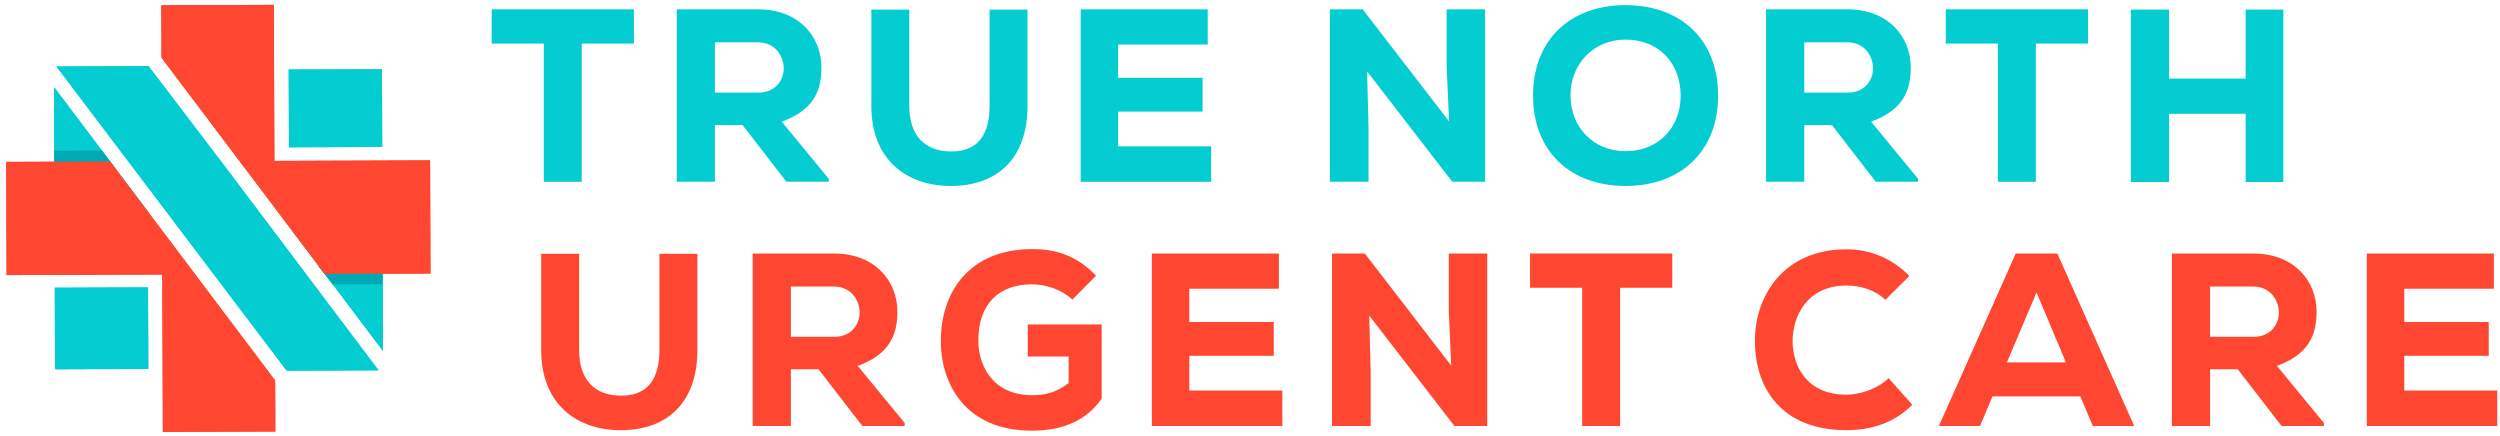
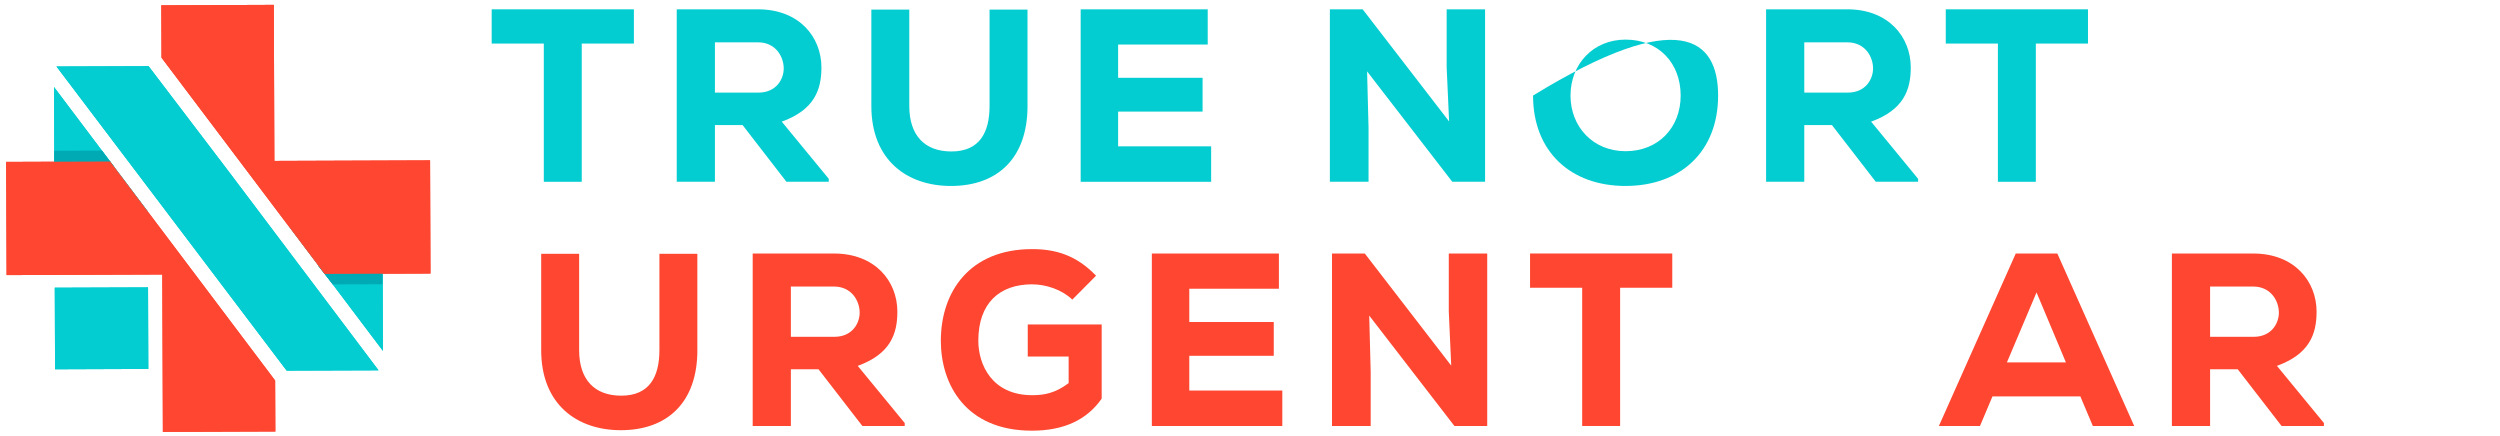
<svg xmlns="http://www.w3.org/2000/svg" width="281" height="49" viewBox="0 0 281 49" fill="none">
  <g clip-path="url(#clip0_8061_11)">
    <path d="M6.149 30.499L16.633 30.462L16.61 23.763L6.074 9.786L6.149 30.499Z" fill="#04CDD1" />
    <path d="M16.639 32.299L6.155 32.337L6.189 41.507L16.672 41.468L16.639 32.299Z" fill="#04CDD1" />
-     <path d="M42.932 7.778L32.448 7.816L32.48 16.559L42.964 16.52L42.932 7.778Z" fill="#04CDD1" />
    <path d="M16.699 7.435H16.549L6.345 7.472L31.923 41.266L32.226 41.663L32.569 41.661L42.551 41.626L25.703 19.269L16.699 7.435Z" fill="#04CDD1" />
    <path d="M32.482 18.203L32.508 25.479L43.044 39.445L42.966 18.166L32.482 18.203Z" fill="#04CDD1" />
    <path d="M12.833 18.767L6.108 18.709L6.103 16.94L11.445 16.923L12.833 18.767Z" fill="#00AAB4" />
    <path d="M35.78 29.893L42.967 29.907L42.975 31.948L37.416 31.969L35.78 29.893Z" fill="#00AAB4" />
    <path d="M30.841 18.087L30.777 0.547L18.133 0.594L18.153 6.482L36.492 30.79L48.387 30.746L48.341 18.023L30.841 18.087Z" fill="#FF4630" />
    <path d="M12.374 18.154L0.693 18.197L0.74 30.92L18.242 30.856L18.306 48.547L30.951 48.501L30.927 42.772L12.374 18.154Z" fill="#FF4630" />
    <path d="M6.149 30.499L16.633 30.462L16.61 23.763L6.074 9.786L6.149 30.499Z" fill="#04CDD1" />
    <path d="M16.639 32.299L6.155 32.337L6.189 41.507L16.672 41.468L16.639 32.299Z" fill="#04CDD1" />
-     <path d="M42.932 7.778L32.448 7.816L32.48 16.559L42.964 16.52L42.932 7.778Z" fill="#04CDD1" />
    <path d="M16.699 7.435H16.549L6.345 7.472L31.923 41.266L32.226 41.663L32.569 41.661L42.551 41.626L25.703 19.269L16.699 7.435Z" fill="#04CDD1" />
    <path d="M32.482 18.203L32.508 25.479L43.044 39.445L42.966 18.166L32.482 18.203Z" fill="#04CDD1" />
    <path d="M12.833 18.767L6.108 18.709L6.103 16.94L11.445 16.923L12.833 18.767Z" fill="#00AAB4" />
    <path d="M35.78 29.893L42.967 29.907L42.975 31.948L37.416 31.969L35.78 29.893Z" fill="#00AAB4" />
    <path d="M30.841 18.087L30.777 0.547L18.133 0.594L18.153 6.482L36.492 30.79L48.387 30.746L48.341 18.023L30.841 18.087Z" fill="#FF4630" />
    <path d="M12.374 18.154L0.693 18.197L0.74 30.92L18.242 30.856L18.306 48.547L30.951 48.501L30.927 42.772L12.374 18.154Z" fill="#FF4630" />
    <path d="M55.265 4.897V1.047H71.25V4.897H65.388V20.433H61.124V4.897H55.265Z" fill="#04CDD1" />
    <path d="M88.393 20.43L83.468 14.06H80.358V20.43H76.065V1.047H85.202C89.853 1.047 92.328 4.177 92.328 7.583C92.328 10.103 91.529 12.347 87.871 13.674L93.153 20.099V20.43H88.393ZM80.358 10.408H85.257C87.239 10.408 88.09 8.912 88.09 7.693C88.09 6.363 87.181 4.758 85.202 4.758H80.358V10.408Z" fill="#04CDD1" />
    <path d="M115.494 11.903C115.494 17.773 112.135 20.903 106.882 20.903C102.012 20.903 97.939 18.052 97.939 11.903V1.076H102.203V11.903C102.203 15.253 103.962 17.024 106.934 17.024C110.125 17.024 111.227 14.864 111.227 11.903V1.076H115.491V11.903H115.494Z" fill="#04CDD1" />
    <path d="M121.468 20.43V1.047H135.748V5.007H125.677V8.747H135.171V12.542H125.677V16.447H136.132V20.433H121.465L121.468 20.43Z" fill="#04CDD1" />
    <path d="M162.604 7.554V1.047H166.923V20.43H163.236L153.661 8.024L153.825 14.394V20.43H149.478V1.047H153.164L162.878 13.648L162.604 7.556V7.554Z" fill="#04CDD1" />
-     <path d="M182.716 20.903C176.553 20.903 172.315 17.053 172.315 10.741C172.315 4.429 176.553 0.576 182.716 0.576C188.878 0.576 193.116 4.426 193.116 10.738C193.116 17.05 188.878 20.9 182.716 20.9V20.903ZM182.716 4.452C179.055 4.452 176.525 7.222 176.525 10.738C176.525 14.254 179.055 16.995 182.716 16.995C186.377 16.995 188.907 14.365 188.907 10.738C188.907 7.112 186.457 4.452 182.716 4.452Z" fill="#04CDD1" />
+     <path d="M182.716 20.903C176.553 20.903 172.315 17.053 172.315 10.741C188.878 0.576 193.116 4.426 193.116 10.738C193.116 17.05 188.878 20.9 182.716 20.9V20.903ZM182.716 4.452C179.055 4.452 176.525 7.222 176.525 10.738C176.525 14.254 179.055 16.995 182.716 16.995C186.377 16.995 188.907 14.365 188.907 10.738C188.907 7.112 186.457 4.452 182.716 4.452Z" fill="#04CDD1" />
    <path d="M210.835 20.43L205.911 14.06H202.801V20.43H198.508V1.047H207.644C212.295 1.047 214.77 4.177 214.77 7.583C214.77 10.103 213.971 12.347 210.313 13.674L215.595 20.099V20.43H210.835ZM202.801 10.408H207.699C209.681 10.408 210.532 8.912 210.532 7.693C210.532 6.363 209.623 4.758 207.644 4.758H202.801V10.408Z" fill="#04CDD1" />
    <path d="M218.705 4.897V1.047H234.69V4.897H228.828V20.433H224.564V4.897H218.705Z" fill="#04CDD1" />
-     <path d="M252.409 12.788H243.798V20.459H239.505V1.076H243.798V8.831H252.409V1.076H256.647V20.459H252.409V12.788Z" fill="#04CDD1" />
    <path d="M78.385 39.352C78.385 45.223 75.027 48.353 69.773 48.353C64.904 48.353 60.83 45.501 60.83 39.352V28.525H65.094V39.352C65.094 42.703 66.854 44.474 69.825 44.474C73.016 44.474 74.118 42.313 74.118 39.352V28.525H78.382V39.352H78.385Z" fill="#FF4630" />
    <path d="M96.929 47.88L92.004 41.509H88.894V47.88H84.602V28.496H93.738C98.389 28.496 100.864 31.626 100.864 35.032C100.864 37.552 100.065 39.796 96.407 41.123L101.689 47.549V47.88H96.929ZM88.894 37.857H93.793C95.775 37.857 96.626 36.362 96.626 35.142C96.626 33.812 95.717 32.207 93.738 32.207H88.894V37.857Z" fill="#FF4630" />
    <path d="M116.016 31.957C112.355 31.957 109.963 34.062 109.963 38.298C109.963 40.958 111.478 44.419 116.016 44.419C117.363 44.419 118.603 44.198 120.115 43.063V40.072H115.519V36.472H123.828V44.808C122.149 47.218 119.535 48.408 115.987 48.408C108.558 48.408 105.751 43.228 105.751 38.301C105.751 32.845 108.942 28 116.016 28C118.658 28 120.995 28.691 123.196 30.99L120.528 33.676C119.345 32.541 117.556 31.96 116.016 31.96V31.957Z" fill="#FF4630" />
    <path d="M129.468 47.88V28.496H143.748V32.456H133.677V36.196H143.171V39.991H133.677V43.896H144.132V47.883H129.465L129.468 47.88Z" fill="#FF4630" />
    <path d="M162.844 35.003V28.496H167.163V47.88H163.476L153.901 35.473L154.065 41.843V47.88H149.718V28.496H153.405L163.118 41.097L162.844 35.006V35.003Z" fill="#FF4630" />
    <path d="M171.978 32.343V28.493H187.963V32.343H182.101V47.88H177.837V32.343H171.978Z" fill="#FF4630" />
-     <path d="M207.543 48.35C200.196 48.35 197.253 43.586 197.253 38.298C197.253 33.287 200.444 28.023 207.543 28.023C210.186 28.023 212.635 29.019 214.614 31.014L211.917 33.699C210.734 32.564 209.084 32.094 207.541 32.094C203.138 32.094 201.488 35.528 201.488 38.324C201.488 41.12 203.057 44.361 207.541 44.361C209.081 44.361 211.089 43.696 212.275 42.505L214.943 45.496C212.961 47.491 210.402 48.347 207.541 48.347L207.543 48.35Z" fill="#FF4630" />
    <path d="M223.952 44.558L222.55 47.883H217.929L226.569 28.499H231.246L239.886 47.883H235.235L233.833 44.558H223.955H223.952ZM225.577 40.734H232.209L228.906 32.869L225.577 40.734Z" fill="#FF4630" />
    <path d="M256.448 47.88L251.524 41.509H248.414V47.88H244.121V28.496H253.258C257.908 28.496 260.383 31.626 260.383 35.032C260.383 37.552 259.584 39.796 255.926 41.123L261.209 47.549V47.88H256.448ZM248.414 37.857H253.313C255.294 37.857 256.145 36.362 256.145 35.142C256.145 33.812 255.237 32.207 253.258 32.207H248.414V37.857Z" fill="#FF4630" />
-     <path d="M266.029 47.88V28.496H280.31V32.456H270.238V36.196H279.733V39.991H270.238V43.896H280.693V47.883H266.026L266.029 47.88Z" fill="#FF4630" />
  </g>
  <defs>
    <clipPath id="clip0_8061_11">
      <rect width="280" height="48" fill="white" transform="translate(0.693 0.547)" />
    </clipPath>
  </defs>
</svg>